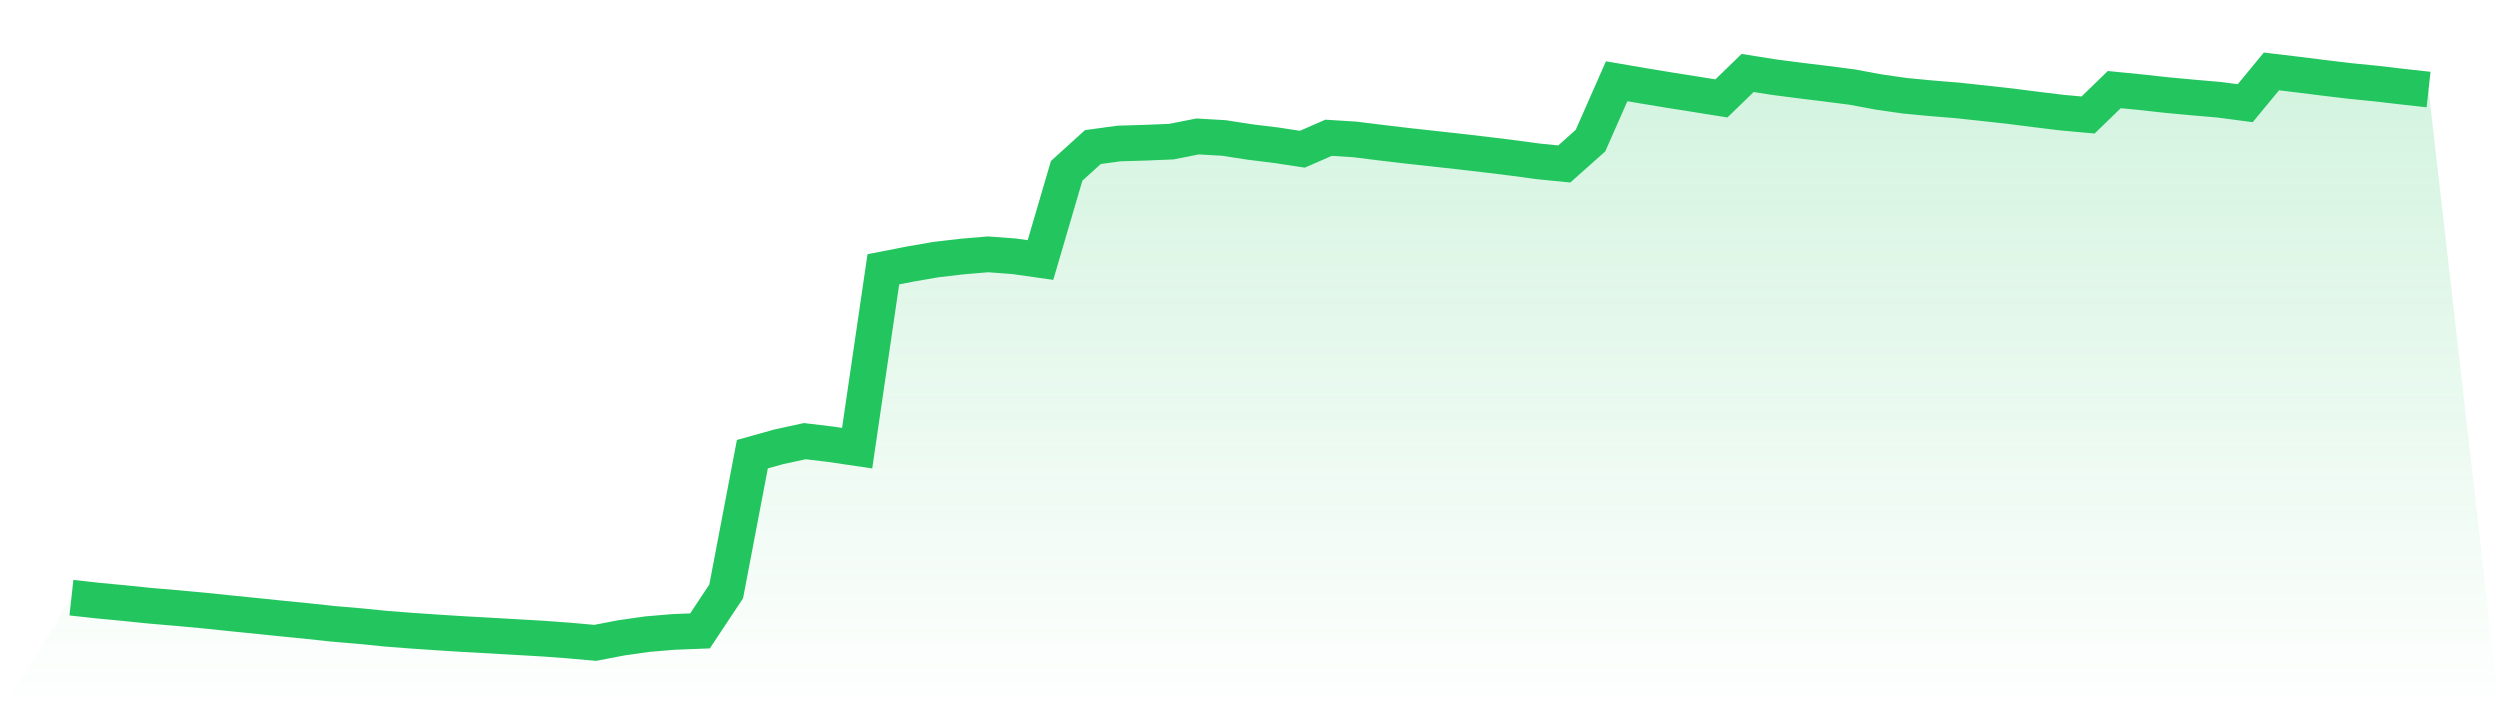
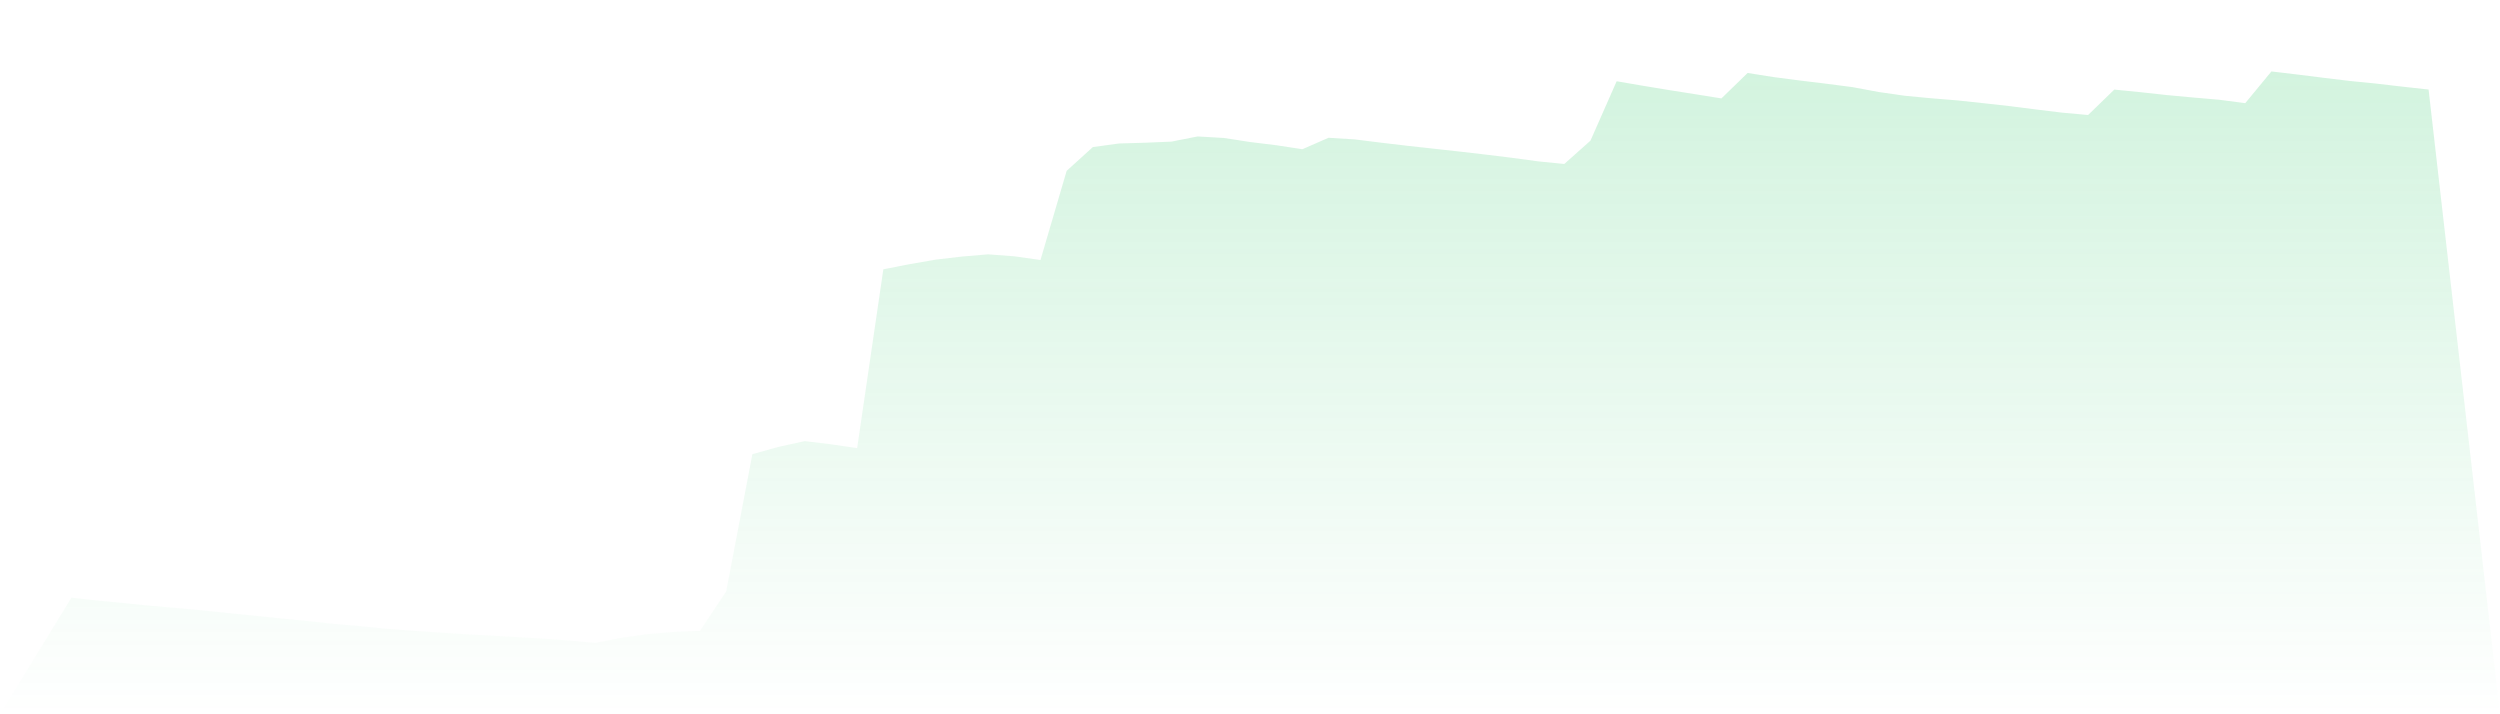
<svg xmlns="http://www.w3.org/2000/svg" viewBox="0 0 140 40">
  <defs>
    <linearGradient id="gradient" x1="0" x2="0" y1="0" y2="1">
      <stop offset="0%" stop-color="#22c55e" stop-opacity="0.2" />
      <stop offset="100%" stop-color="#22c55e" stop-opacity="0" />
    </linearGradient>
  </defs>
  <path d="M4,33.47 L4,33.47 L5.467,33.632 L6.933,33.772 L8.4,33.922 L9.867,34.047 L11.333,34.181 L12.8,34.333 L14.267,34.481 L15.733,34.632 L17.2,34.777 L18.667,34.935 L20.133,35.06 L21.6,35.206 L23.067,35.32 L24.533,35.419 L26,35.512 L27.467,35.592 L28.933,35.677 L30.4,35.762 L31.867,35.87 L33.333,36 L34.8,35.718 L36.267,35.51 L37.733,35.387 L39.2,35.331 L40.667,33.119 L42.133,25.434 L43.6,25.024 L45.067,24.704 L46.533,24.88 L48,25.097 L49.467,15.081 L50.933,14.794 L52.4,14.539 L53.867,14.367 L55.333,14.243 L56.8,14.353 L58.267,14.561 L59.733,9.567 L61.2,8.236 L62.667,8.035 L64.133,7.992 L65.6,7.931 L67.067,7.641 L68.533,7.726 L70,7.952 L71.467,8.133 L72.933,8.356 L74.4,7.715 L75.867,7.807 L77.333,7.989 L78.8,8.163 L80.267,8.324 L81.733,8.487 L83.2,8.657 L84.667,8.837 L86.133,9.036 L87.6,9.182 L89.067,7.876 L90.533,4.55 L92,4.802 L93.467,5.044 L94.933,5.276 L96.4,5.511 L97.867,4.086 L99.333,4.319 L100.8,4.509 L102.267,4.688 L103.733,4.878 L105.2,5.151 L106.667,5.362 L108.133,5.502 L109.6,5.621 L111.067,5.779 L112.533,5.941 L114,6.128 L115.467,6.307 L116.933,6.44 L118.4,5.017 L119.867,5.162 L121.333,5.323 L122.8,5.459 L124.267,5.586 L125.733,5.778 L127.2,4 L128.667,4.175 L130.133,4.359 L131.6,4.535 L133.067,4.681 L134.533,4.852 L136,5.014 L140,40 L0,40 z" fill="url(#gradient)" />
-   <path d="M4,33.47 L4,33.47 L5.467,33.632 L6.933,33.772 L8.4,33.922 L9.867,34.047 L11.333,34.181 L12.8,34.333 L14.267,34.481 L15.733,34.632 L17.2,34.777 L18.667,34.935 L20.133,35.06 L21.6,35.206 L23.067,35.32 L24.533,35.419 L26,35.512 L27.467,35.592 L28.933,35.677 L30.4,35.762 L31.867,35.87 L33.333,36 L34.8,35.718 L36.267,35.51 L37.733,35.387 L39.2,35.331 L40.667,33.119 L42.133,25.434 L43.6,25.024 L45.067,24.704 L46.533,24.88 L48,25.097 L49.467,15.081 L50.933,14.794 L52.4,14.539 L53.867,14.367 L55.333,14.243 L56.8,14.353 L58.267,14.561 L59.733,9.567 L61.2,8.236 L62.667,8.035 L64.133,7.992 L65.6,7.931 L67.067,7.641 L68.533,7.726 L70,7.952 L71.467,8.133 L72.933,8.356 L74.4,7.715 L75.867,7.807 L77.333,7.989 L78.8,8.163 L80.267,8.324 L81.733,8.487 L83.2,8.657 L84.667,8.837 L86.133,9.036 L87.6,9.182 L89.067,7.876 L90.533,4.55 L92,4.802 L93.467,5.044 L94.933,5.276 L96.4,5.511 L97.867,4.086 L99.333,4.319 L100.8,4.509 L102.267,4.688 L103.733,4.878 L105.2,5.151 L106.667,5.362 L108.133,5.502 L109.6,5.621 L111.067,5.779 L112.533,5.941 L114,6.128 L115.467,6.307 L116.933,6.44 L118.4,5.017 L119.867,5.162 L121.333,5.323 L122.8,5.459 L124.267,5.586 L125.733,5.778 L127.2,4 L128.667,4.175 L130.133,4.359 L131.6,4.535 L133.067,4.681 L134.533,4.852 L136,5.014" fill="none" stroke="#22c55e" stroke-width="2" />
</svg>